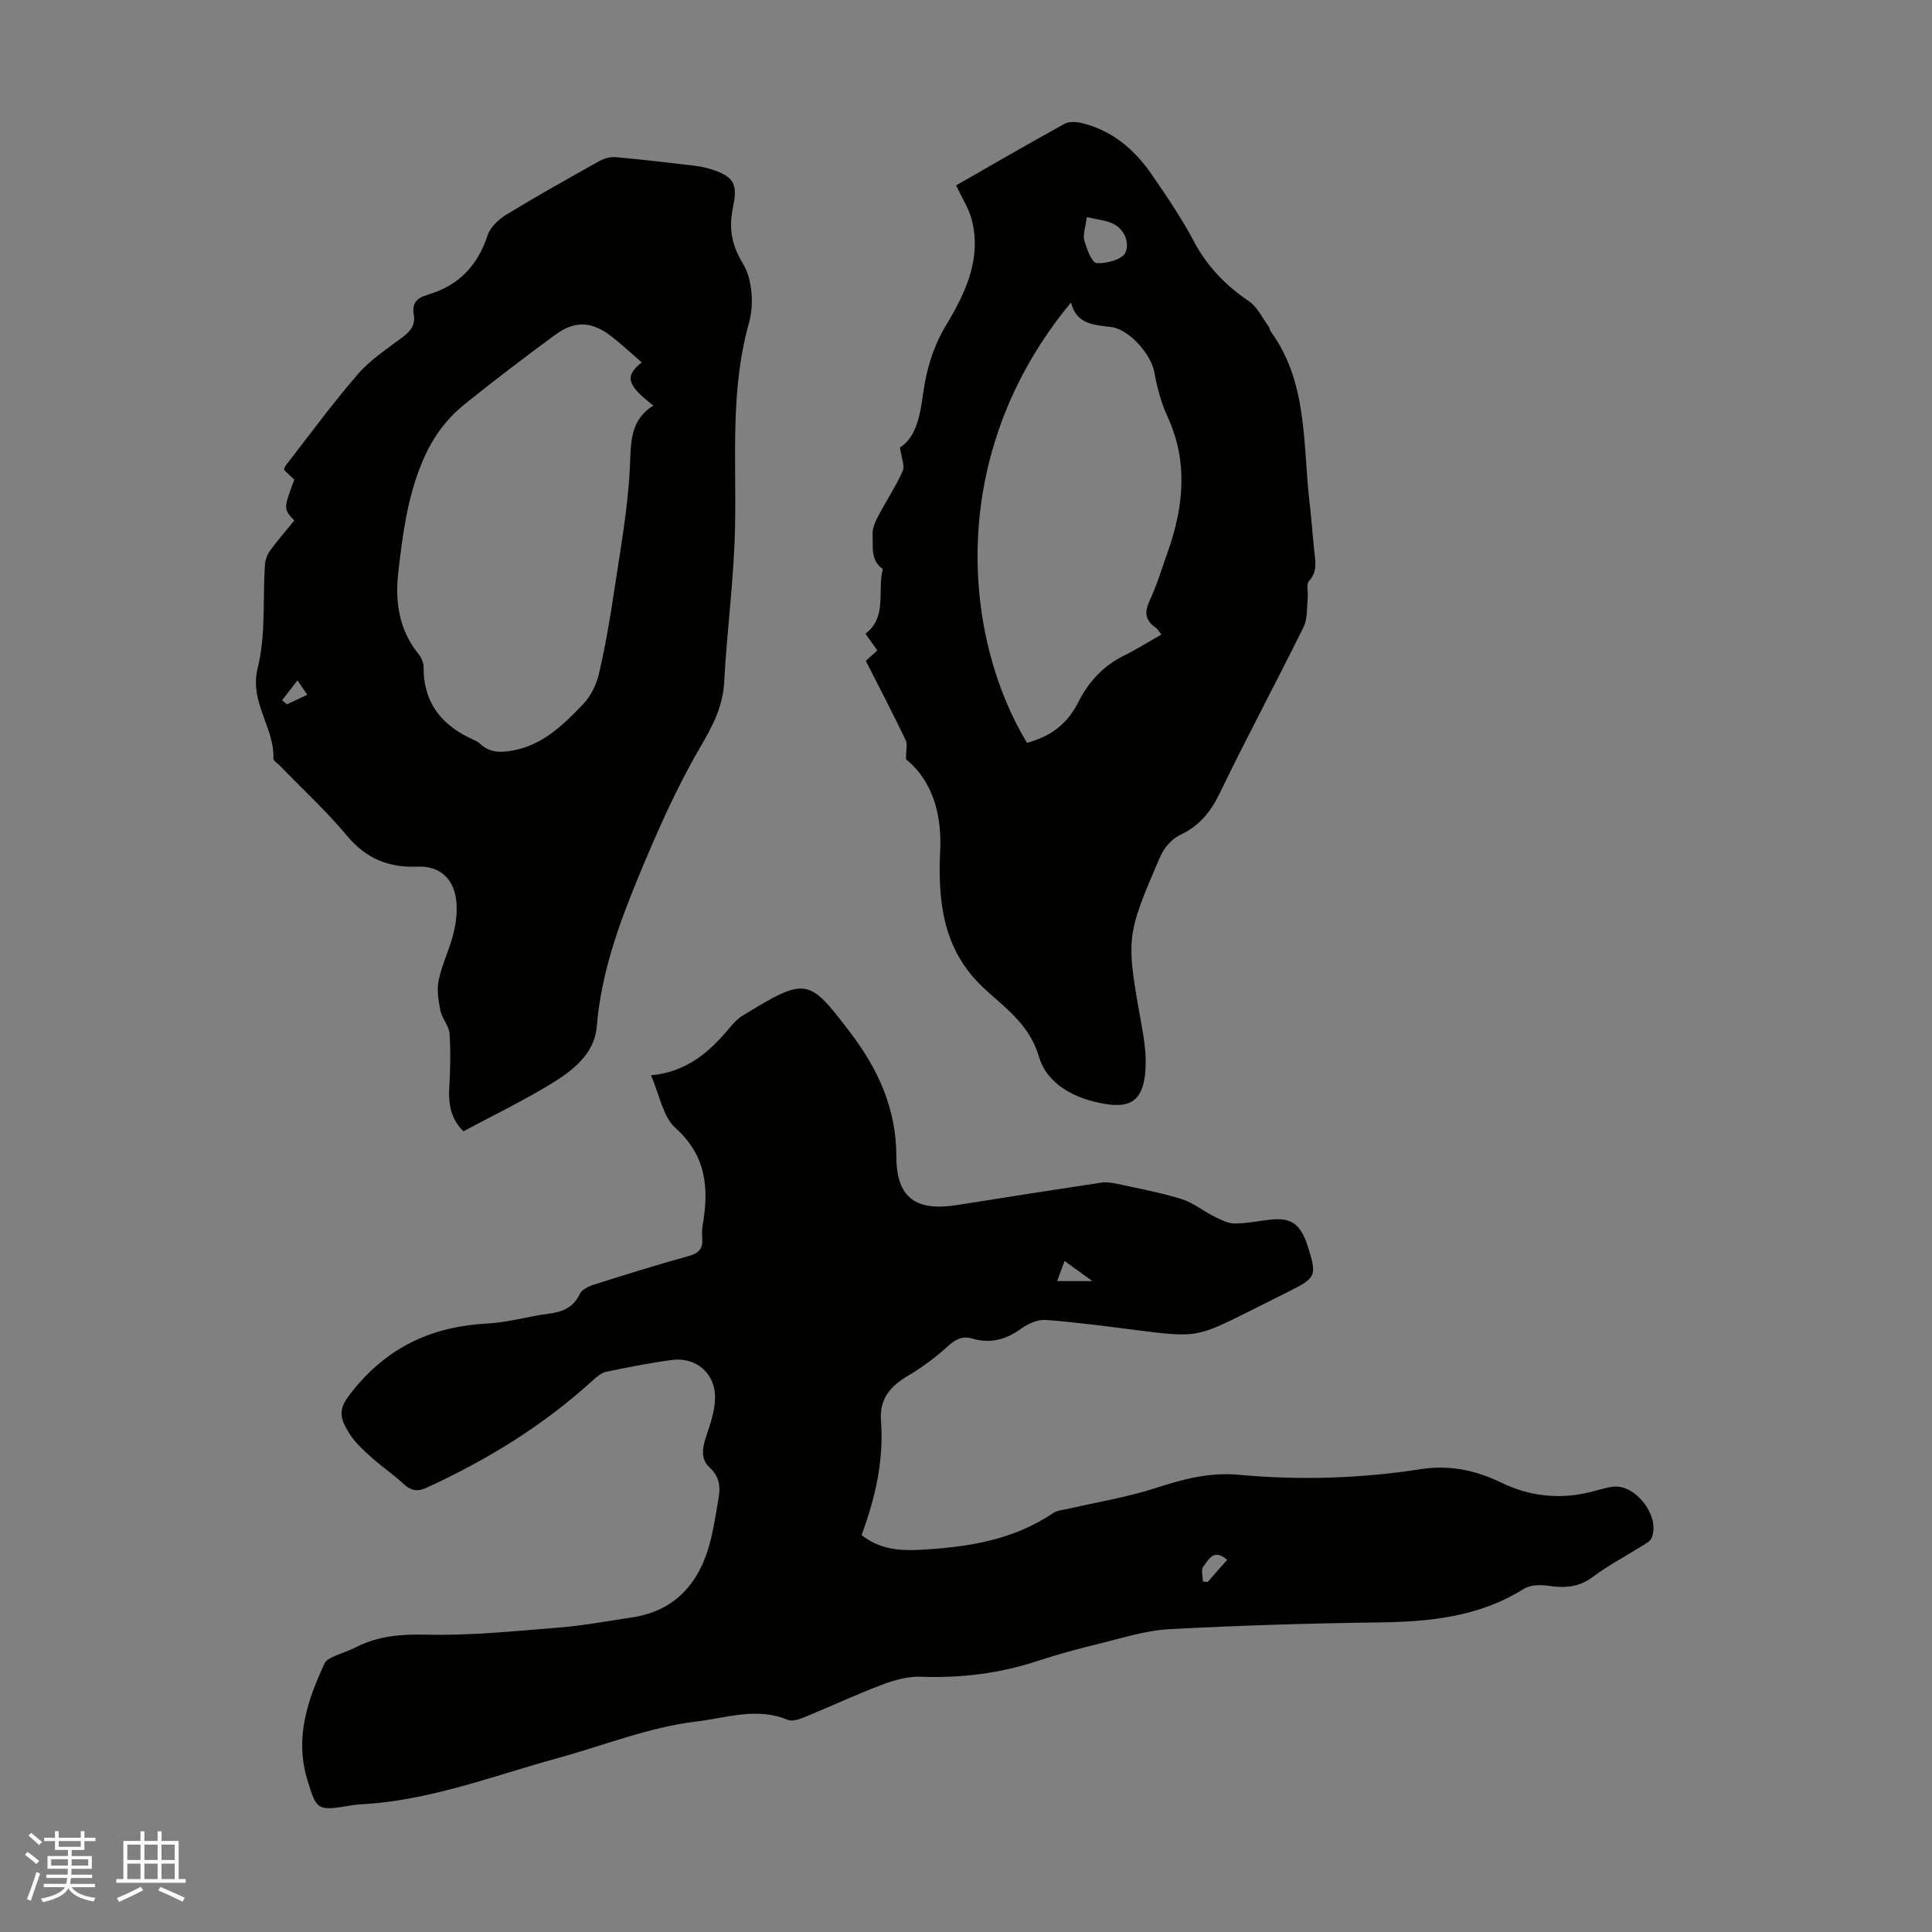
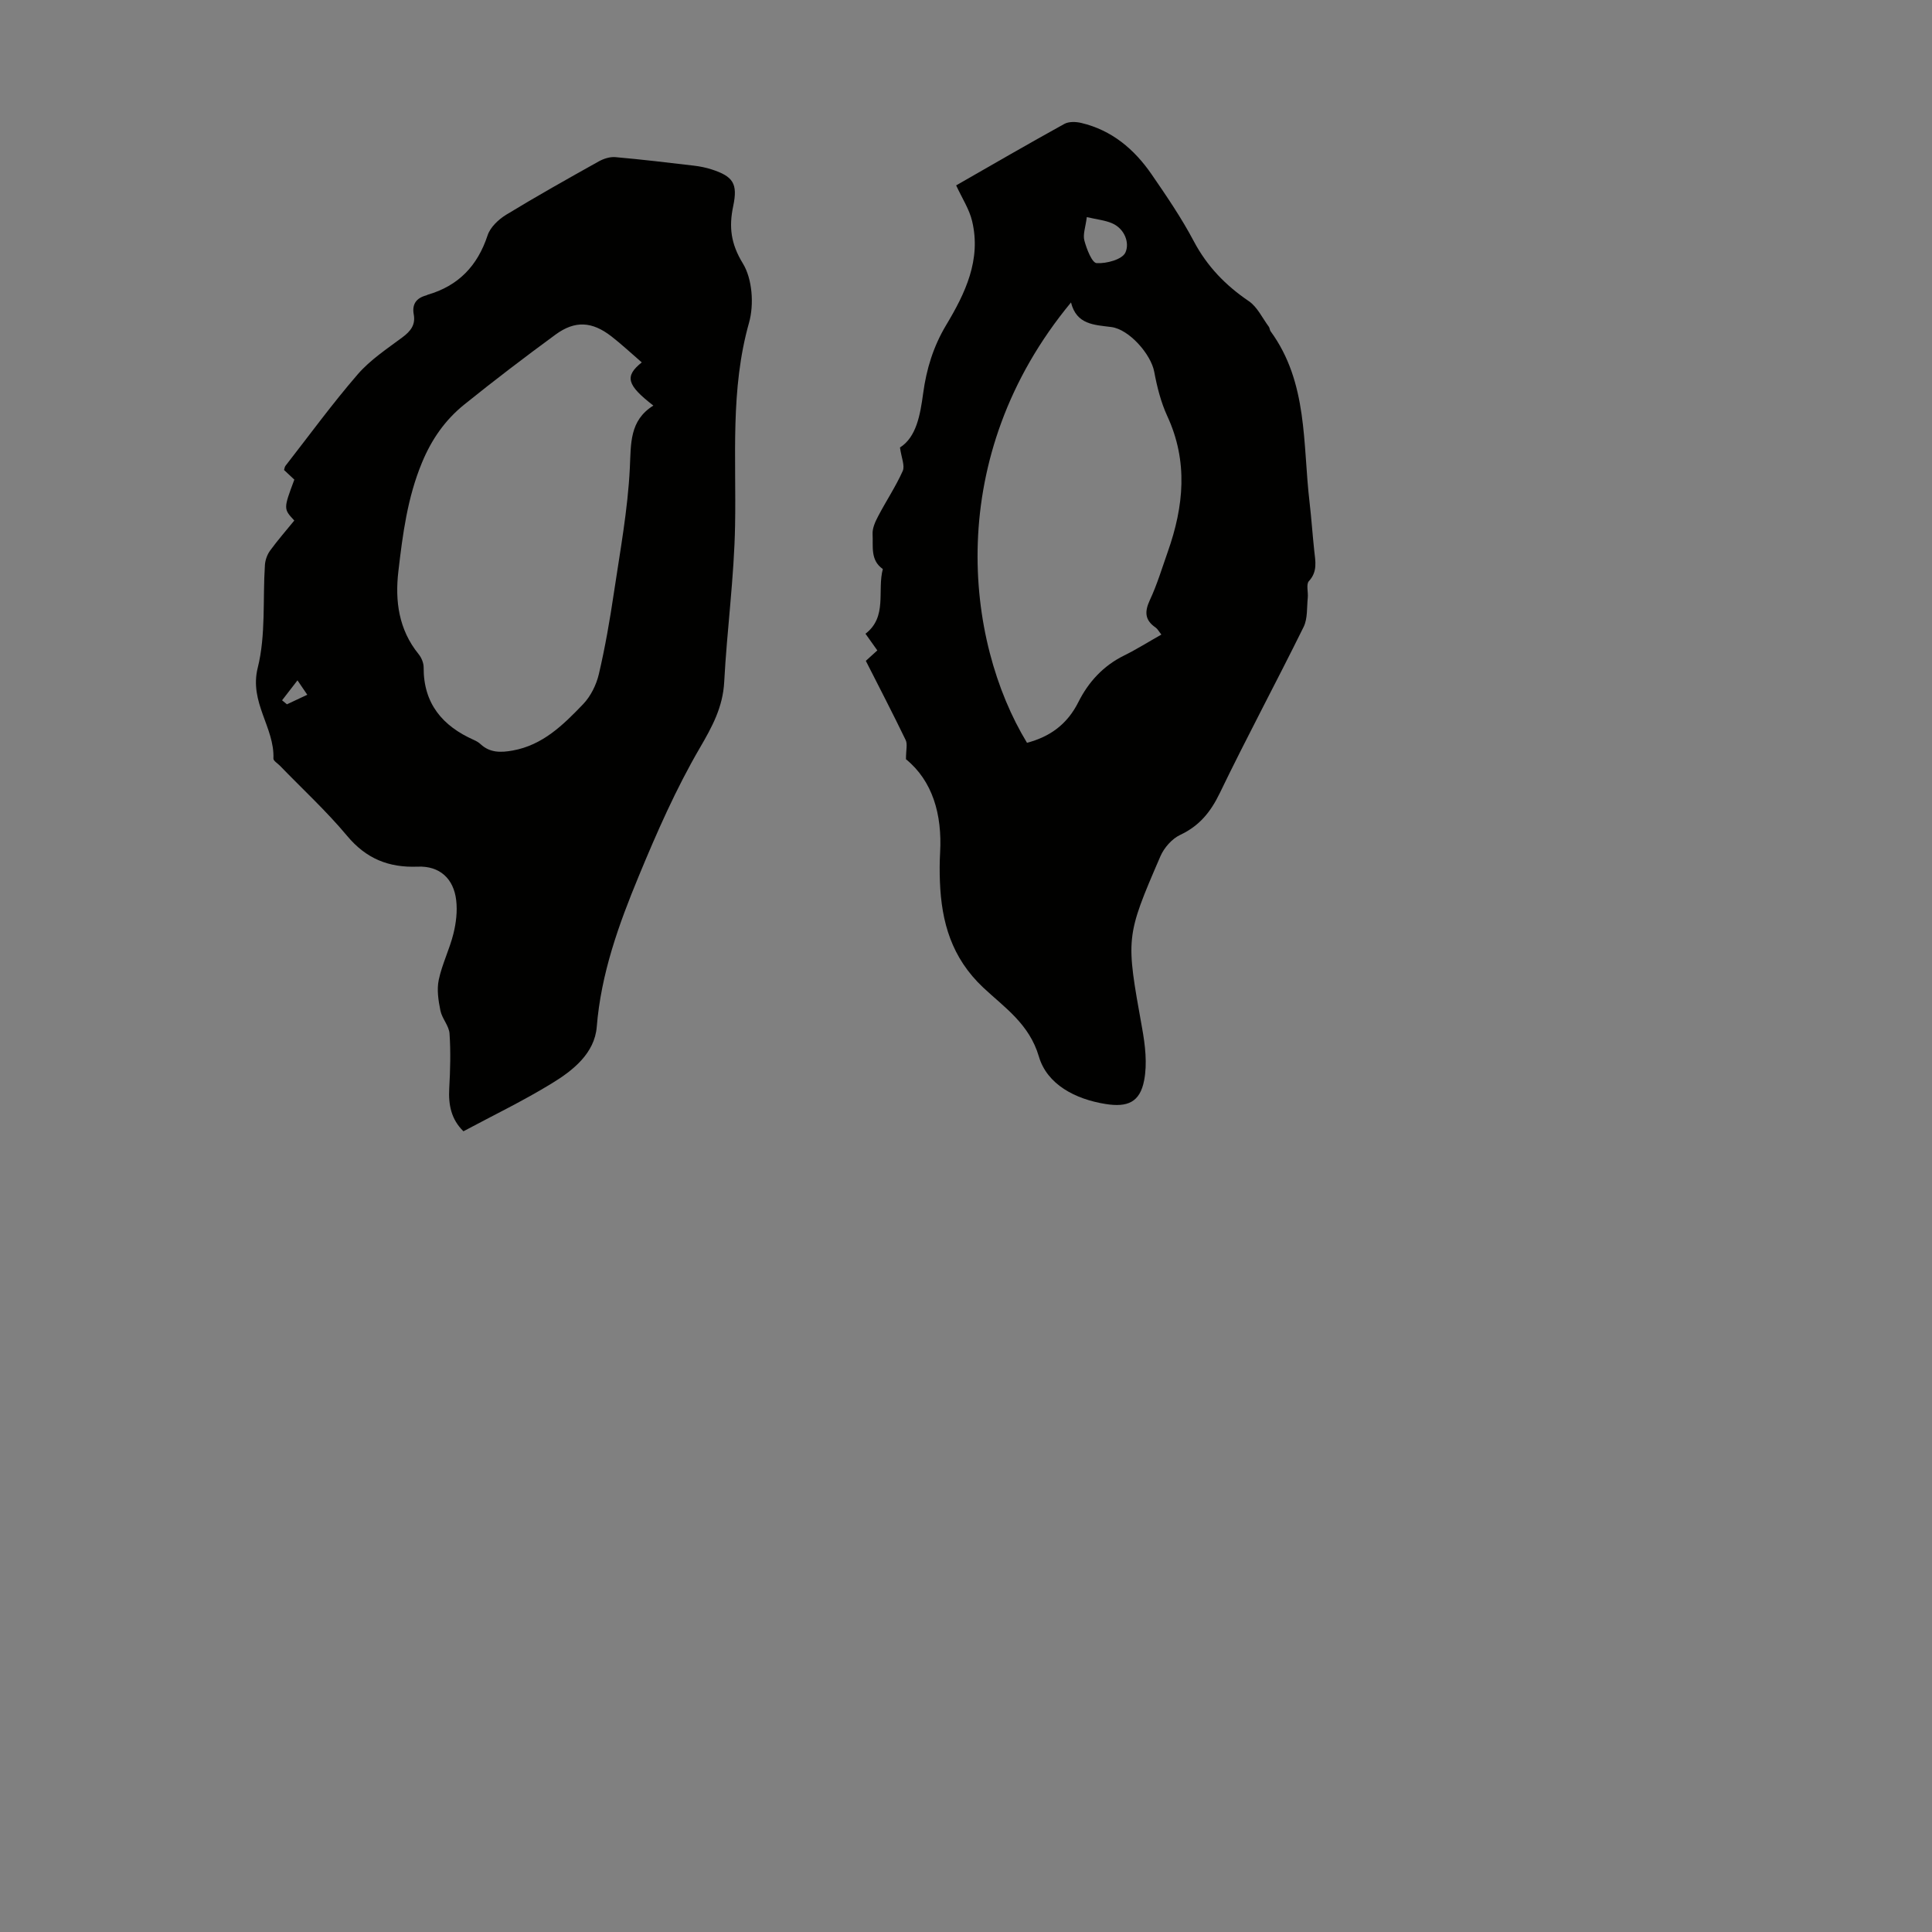
<svg xmlns="http://www.w3.org/2000/svg" enable-background="new 0 0 400 400" viewBox="0 0 400 400">
  <rect x="0" y="0" width="400" height="400" fill="#808080" stroke="none" />
  <g fill="#010100">
-     <path d="m134.78 222.64c7.53-.75 12.12-4.88 16.22-9.77.78-.94 1.64-1.9 2.66-2.53 13.31-8.2 13.77-7.82 22.22 3.22 5.79 7.56 9.7 15.84 9.7 25.85 0 8.63 4.07 11.43 12.56 10.08 9.93-1.58 19.87-3.13 29.82-4.63 1.06-.16 2.22 0 3.29.23 4.48.98 9.01 1.8 13.37 3.16 2.43.75 4.54 2.51 6.87 3.67 1.29.64 2.73 1.38 4.11 1.39 2.44.01 4.88-.52 7.33-.79 4.14-.45 5.98.67 7.49 4.52.12.31.22.63.32.95 1.96 6.16 1.8 6.55-3.96 9.42-2.6 1.3-5.19 2.61-7.79 3.91-11.3 5.65-11.3 5.63-23.84 4.05-6.21-.78-12.42-1.64-18.66-2.09-1.67-.12-3.68.8-5.11 1.83-3.12 2.24-6.34 3.13-10.06 2.03-2.02-.6-3.46.11-5.05 1.56-2.51 2.29-5.29 4.37-8.22 6.1-3.68 2.17-5.99 4.73-5.65 9.36.61 8.15-1.17 15.99-4.02 23.66 3.65 2.91 7.75 3.28 11.88 3.06 9.79-.51 19.37-1.92 27.78-7.61.86-.58 2.09-.65 3.16-.9 5.96-1.38 12.04-2.35 17.84-4.22 5.7-1.83 11.21-3.38 17.33-2.82 12.62 1.16 25.24.8 37.79-1.16 5.81-.91 11.3.19 16.59 2.76 5.93 2.89 12.17 3.58 18.62 1.96 1.52-.38 3.02-.88 4.56-1.08 4.76-.6 9.92 6.26 8 10.65-.27.63-1.09 1.06-1.73 1.47-3.5 2.2-7.2 4.14-10.5 6.6-2.9 2.16-5.82 2.27-9.15 1.79-1.65-.24-3.76-.19-5.09.65-9.29 5.83-19.55 6.81-30.17 6.94-14.42.18-28.85.63-43.25 1.4-4.72.25-9.39 1.75-14.04 2.89-4.45 1.08-8.88 2.27-13.23 3.7-7.85 2.58-15.84 3.55-24.1 3.25-2.67-.1-5.51.69-8.05 1.65-5.43 2.05-10.7 4.53-16.07 6.73-1.08.44-2.55.93-3.48.54-6.37-2.66-12.55-.41-18.82.34-9.94 1.19-19.15 4.94-28.69 7.56-13.49 3.7-26.75 8.9-40.98 9.6-.67.03-1.34.13-2 .24-6.88 1.14-7.05 1.09-9.02-5.58-2.52-8.53.13-16.33 3.69-23.94.28-.6 1.15-1.01 1.83-1.32 1.52-.7 3.15-1.18 4.64-1.94 4.59-2.33 9.29-2.71 14.49-2.59 9.12.22 18.28-.73 27.4-1.46 5.12-.41 10.19-1.36 15.28-2.12 8.04-1.21 13.06-6.08 15.53-13.54 1.18-3.57 1.7-7.38 2.35-11.12.41-2.34.21-4.49-1.84-6.36-1.95-1.78-1.51-4.16-.69-6.56.86-2.5 1.73-5.14 1.8-7.73.14-5.17-3.89-8.66-8.97-7.98-4.54.61-9.04 1.5-13.52 2.43-.99.21-1.94.99-2.73 1.71-10.25 9.37-21.91 16.53-34.49 22.3-1.92.88-3.25.64-4.77-.78-2.04-1.9-4.39-3.47-6.47-5.33-1.65-1.48-3.38-3.01-4.58-4.84-2.91-4.43-2.14-5.98 1.24-10 7.15-8.48 16.13-12.46 27.05-13.03 4.32-.22 8.58-1.49 12.9-2.06 2.84-.37 5.01-1.28 6.33-4.06.43-.91 1.82-1.59 2.9-1.93 6.49-2.06 13-4.09 19.56-5.9 2.09-.58 3.07-1.47 2.9-3.64-.08-1-.05-2.03.12-3.01 1.3-7.55.67-14.21-5.68-19.91-2.6-2.35-3.27-6.85-5.05-10.88zm114.26 104.79c.33.04.66.07.99.11 1.35-1.53 2.69-3.07 4.04-4.6-2.77-2.42-3.87-.02-4.94 1.42-.51.66-.09 2.02-.09 3.07zm-30.17-62.19h7.3c-2.25-1.63-3.91-2.82-5.76-4.17-.6 1.62-1.05 2.83-1.54 4.17z" />
    <path d="m95.95 234.22c-2.54-2.48-3.13-5.48-2.94-8.88.21-3.78.32-7.59.06-11.35-.11-1.62-1.56-3.11-1.89-4.77-.42-2.07-.77-4.34-.34-6.36.69-3.26 2.24-6.32 3.04-9.56.55-2.22.84-4.65.57-6.91-.52-4.51-3.45-7.14-7.94-6.96-6.02.24-10.69-1.63-14.65-6.38-4.29-5.14-9.26-9.71-13.93-14.54-.47-.48-1.34-.99-1.32-1.46.25-6.45-5.04-11.61-3.25-18.79 1.7-6.8 1.02-14.19 1.49-21.31.07-1.02.48-2.15 1.09-2.98 1.57-2.15 3.33-4.16 4.99-6.2-2.25-2.42-2.25-2.42.01-8.47-.65-.61-1.36-1.27-2.13-1.99.09-.27.11-.62.29-.86 4.95-6.35 9.71-12.88 14.97-18.96 2.59-2.99 6.05-5.27 9.27-7.67 1.69-1.26 2.72-2.58 2.32-4.73-.39-2.13.55-3.39 2.58-3.93.11-.03.2-.1.31-.14 6.37-1.85 10.32-5.98 12.4-12.29.55-1.68 2.25-3.29 3.83-4.26 6.3-3.84 12.74-7.45 19.18-11.05 1-.56 2.31-.98 3.42-.89 5.45.48 10.88 1.13 16.31 1.77 1.21.14 2.43.39 3.6.76 4.53 1.46 5.49 2.96 4.51 7.63-.9 4.27-.51 7.76 2 11.85 1.97 3.21 2.34 8.51 1.28 12.27-3.91 13.87-2.63 27.9-2.89 41.94-.19 10.82-1.68 21.61-2.25 32.43-.28 5.22-2.47 9.25-5.06 13.69-4.92 8.44-8.9 17.49-12.64 26.54-4.14 10-7.8 20.16-8.69 31.19-.44 5.45-4.88 9.01-9.29 11.69-5.86 3.6-12.11 6.61-18.31 9.93zm36.92-159.19c-2.24-1.93-4.19-3.77-6.3-5.4-3.99-3.09-7.52-3.31-11.55-.36-6.4 4.69-12.71 9.5-18.89 14.48-3.95 3.18-6.76 7.18-8.76 12.02-3.02 7.27-4 14.87-4.89 22.51-.72 6.13.06 12.06 4.17 17.13.6.73 1.06 1.83 1.06 2.75-.05 7.5 3.89 12.15 10.42 15.05.51.22 1.01.52 1.41.9 1.95 1.78 4.2 1.71 6.6 1.28 6.25-1.12 10.5-5.34 14.59-9.6 1.57-1.64 2.74-4.01 3.26-6.24 1.3-5.54 2.27-11.17 3.11-16.81 1.28-8.59 2.88-17.2 3.3-25.84.25-5.1-.09-9.83 4.87-12.93-5.51-4.27-6-6.06-2.4-8.94zm-74.47 69.96c.34.28.67.55 1.01.83 1.35-.64 2.71-1.27 4.21-1.98-.72-1.05-1.21-1.77-2.03-2.98-1.2 1.55-2.19 2.84-3.19 4.13z" />
    <path d="m197.96 38.38c7.46-4.27 14.89-8.58 22.41-12.73.93-.51 2.38-.46 3.48-.2 6.32 1.49 10.98 5.43 14.56 10.62 3.1 4.51 6.21 9.06 8.76 13.89 2.76 5.2 6.56 9.12 11.38 12.39 1.77 1.2 2.8 3.49 4.15 5.3.19.26.17.67.36.93 7.78 10.65 6.64 23.32 8.07 35.41.39 3.33.61 6.68.97 10.02.24 2.21.72 4.33-1.11 6.31-.6.66-.11 2.27-.23 3.44-.21 2.03-.01 4.31-.86 6.04-5.68 11.51-11.77 22.82-17.35 34.39-1.9 3.93-4.23 6.8-8.21 8.67-1.7.8-3.32 2.65-4.08 4.4-7.29 16.85-7.16 16.86-3.8 35.59.64 3.55 1.09 7.38.42 10.84-.87 4.52-3.43 5.61-7.99 4.88-6.26-1-12.1-4.03-13.8-9.82-1.99-6.78-7.18-10.2-11.53-14.29-6.55-6.17-8.64-13.54-8.96-21.92-.08-2.01-.07-4.03.04-6.04.44-7.91-1.58-14.84-7.07-19.31 0-1.92.35-3.13-.06-3.97-2.62-5.43-5.4-10.78-8.25-16.4.72-.66 1.5-1.36 2.38-2.16-.76-1.07-1.53-2.15-2.45-3.45 4.58-3.52 2.39-8.89 3.59-13.4-2.63-1.82-1.98-4.7-2.12-7.21-.07-1.24.56-2.61 1.17-3.76 1.64-3.14 3.63-6.11 5.07-9.33.48-1.08-.27-2.72-.57-4.86 3.37-2.14 4.18-6.64 4.8-11.22.68-5.02 2.1-9.69 4.77-14.14 3.93-6.55 7.29-13.51 5.36-21.54-.58-2.44-2.04-4.65-3.3-7.37zm42.49 93c-.52-.64-.78-1.17-1.2-1.46-2.23-1.53-2.31-3.25-1.19-5.67 1.51-3.23 2.54-6.68 3.73-10.05 3.3-9.36 4.23-18.67-.12-28.06-1.32-2.87-2.12-6.05-2.7-9.17-.67-3.61-5.17-8.78-8.88-9.26-3.54-.46-7.2-.47-8.35-5.09-26.47 31.99-21.95 70.07-9.11 91.17 4.76-1.26 8.33-3.83 10.63-8.42 2.07-4.14 5.15-7.53 9.47-9.65 2.57-1.27 5.01-2.81 7.72-4.34zm-15.44-86.43c-.25 2.05-.85 3.58-.5 4.86.47 1.75 1.57 4.61 2.54 4.67 2.03.12 5.28-.75 5.95-2.19.91-1.96-.11-4.92-2.77-6.07-1.48-.63-3.16-.79-5.22-1.27z" />
  </g>
-   <path d="m5.17 384 .55-.58c.85.61 1.65 1.24 2.4 1.87l-.59.64c-.83-.73-1.62-1.38-2.36-1.93m1.22 9.53-.82-.34c.71-1.76 1.37-3.64 1.98-5.63.24.13.5.25.76.36-.6 1.67-1.24 3.54-1.92 5.61m-.5-13.5.57-.54c.56.44 1.31 1.06 2.26 1.87l-.64.64c-.68-.66-1.41-1.32-2.19-1.97m3.25.46h2.24v-1.36h.77v1.36h4.57v-1.36h.76v1.36h2.28v.69h-2.28v1.84h-2.64v1.26h4.18v2.64h-4.21c0 .45-.02.86-.05 1.21h4.32v.69h-4.38c-.04.34-.1.75-.19 1.22h5.15v.69h-4.82c.87 1.19 2.51 1.92 4.93 2.19-.17.31-.3.57-.37.76-2.77-.49-4.52-1.41-5.26-2.76-.56 1.26-2.3 2.23-5.24 2.9-.12-.24-.26-.48-.43-.72 2.73-.55 4.38-1.34 4.96-2.38h-4.38v-.69h4.65c.1-.38.17-.79.21-1.22h-4.32v-.69h4.4c.03-.34.05-.75.05-1.21h-4.2v-2.64h4.23v-1.26h-2.69v-1.84h-2.24zm1.46 4.46v1.29h3.45c.01-.4.02-.57.01-.53v-.32-.45h-3.46zm1.55-2.59h4.57v-1.19h-4.57zm6.11 2.59h-3.42v.77c-.01.19-.01.37-.02.53h3.44z" fill="#fafbfc" />
-   <path d="m32.63 379.16h.82v1.98h3.54v7.89h1.46v.78h-14.37v-.78h1.46v-7.89h3.54v-1.98h.82v1.98h2.73zm-3.49 11.48.5.73c-1.61.82-3.28 1.63-5 2.41-.13-.27-.28-.55-.44-.82 1.75-.72 3.4-1.49 4.94-2.32m-2.78-5.55h2.73v-3.18h-2.73zm0 3.95h2.73v-3.2h-2.73zm3.54-3.95h2.73v-3.18h-2.73zm0 3.95h2.73v-3.2h-2.73zm7.89 4.68c-1.84-.92-3.51-1.7-5.02-2.32l.45-.73c1.89.8 3.57 1.55 5.04 2.23zm-1.62-11.81h-2.73v3.18h2.73zm-2.73 7.13h2.73v-3.2h-2.73z" fill="#fafbfc" />
</svg>